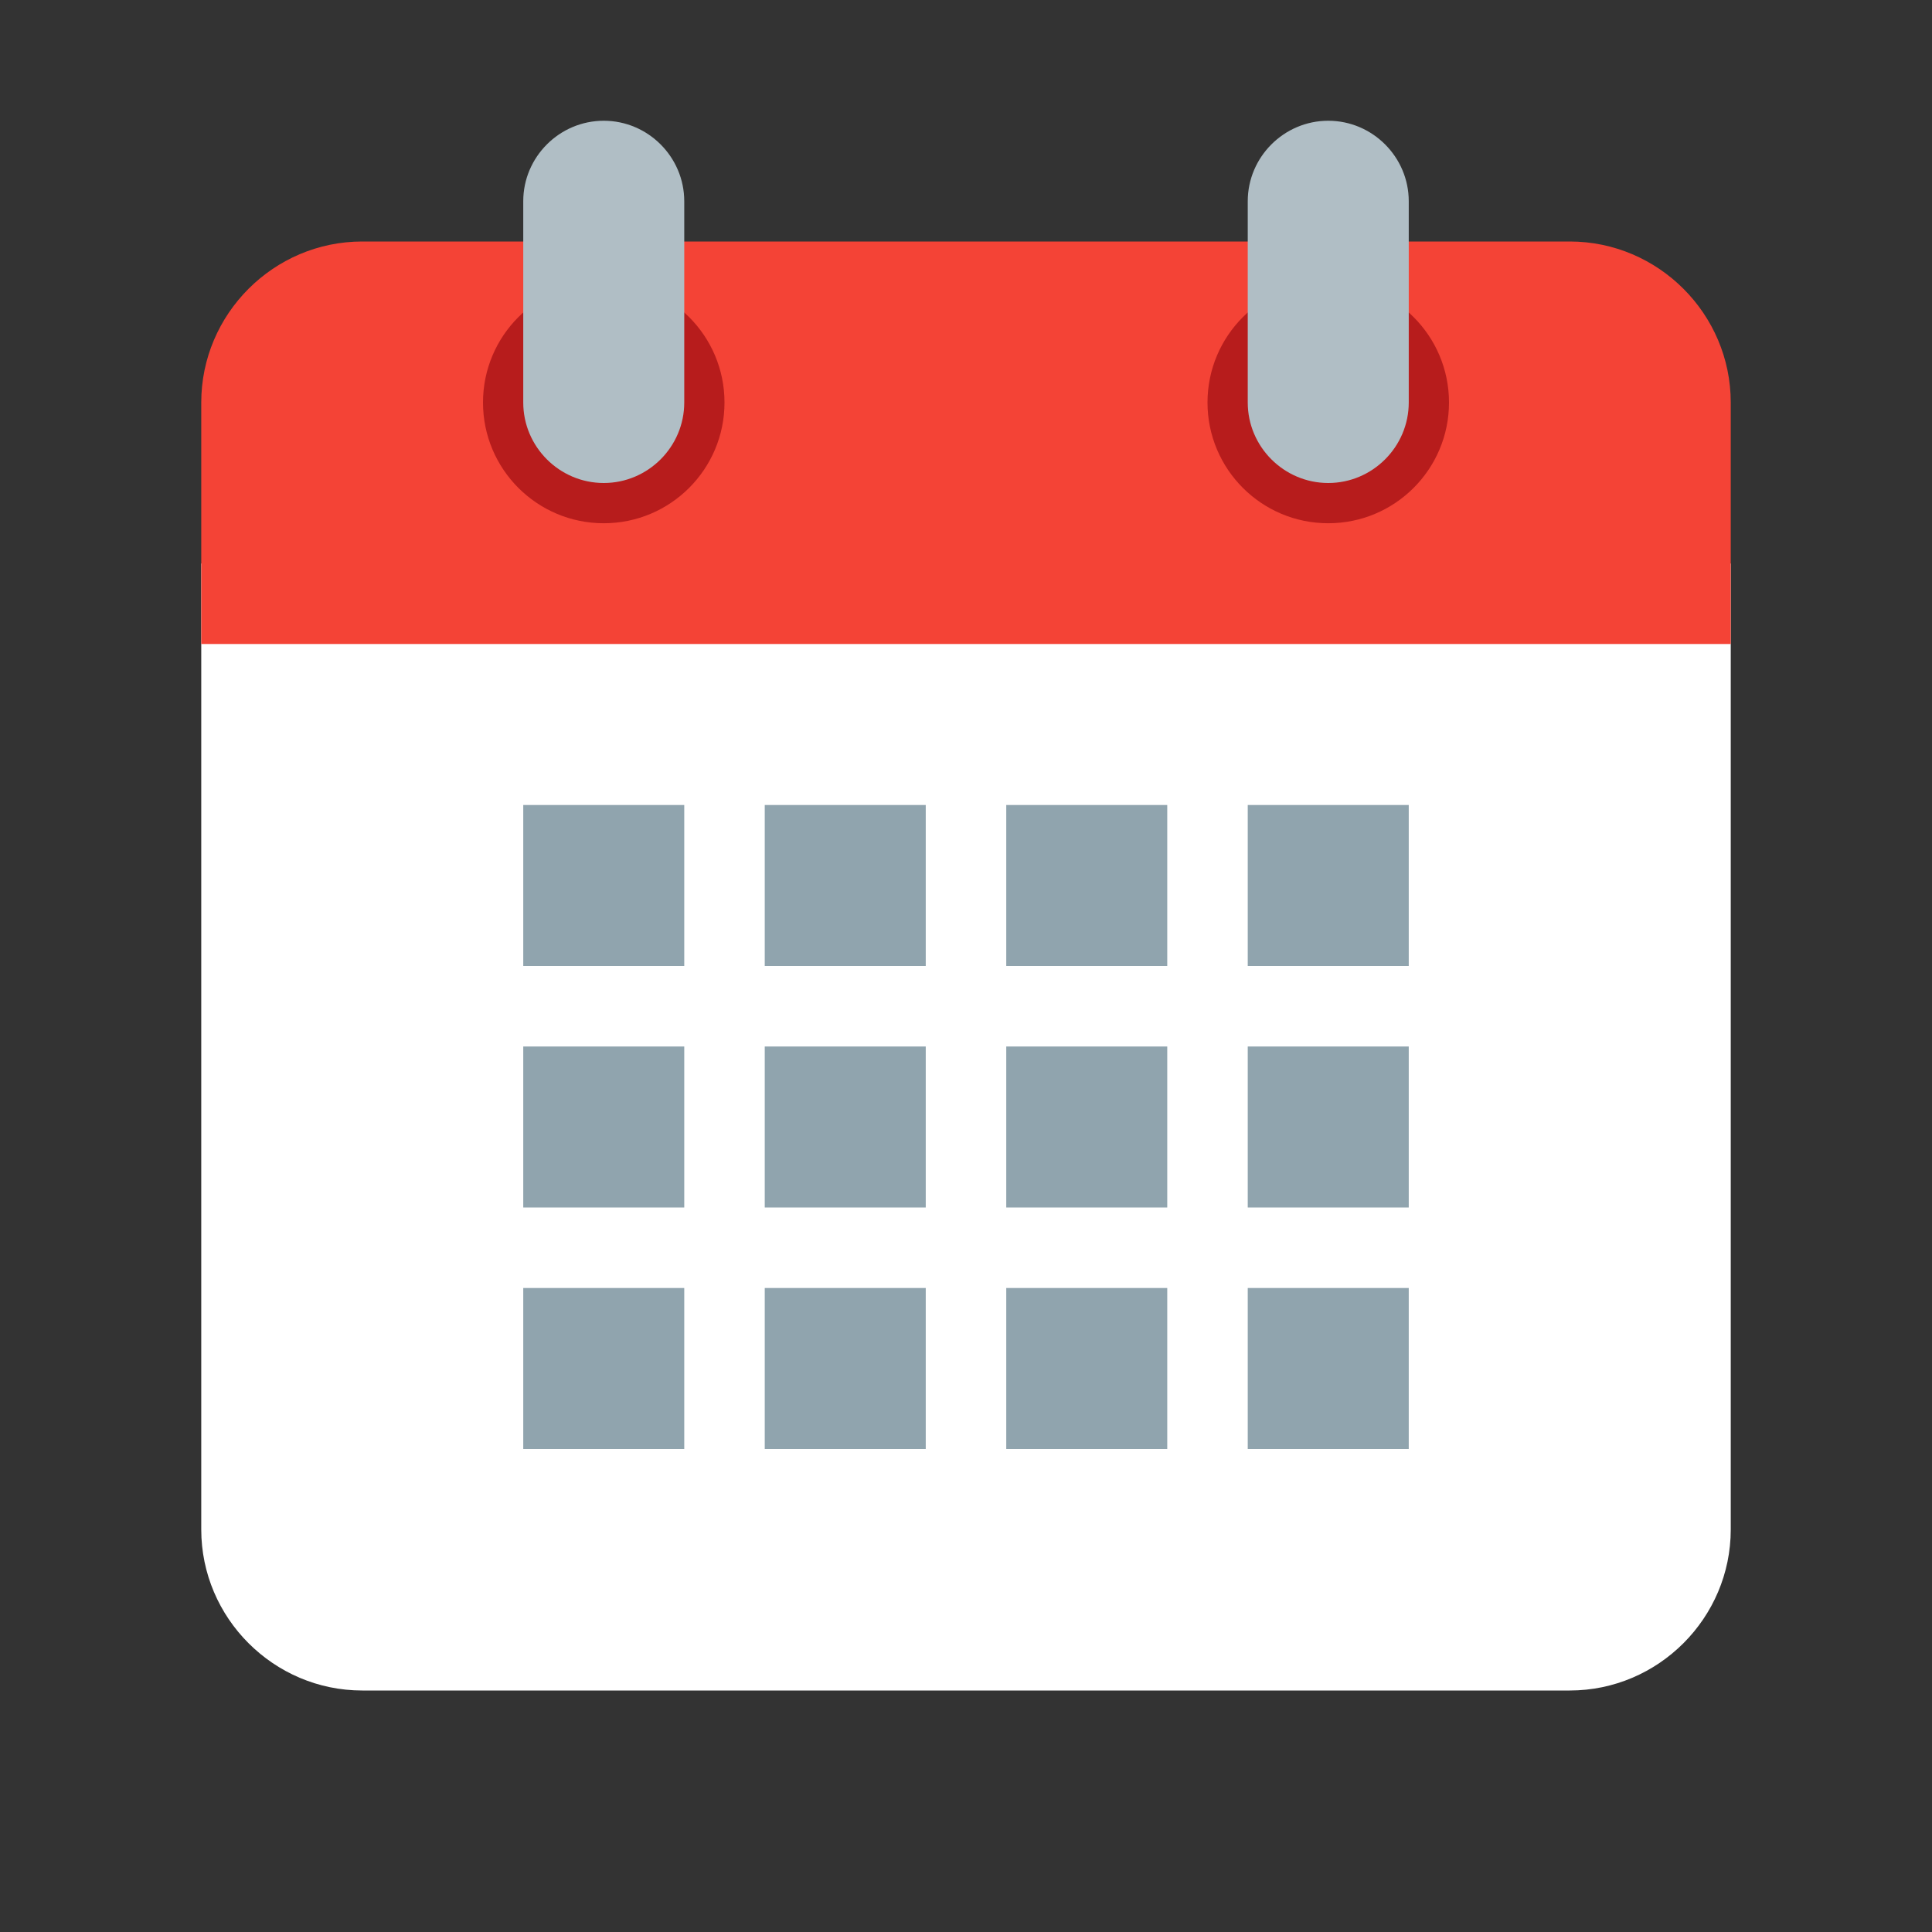
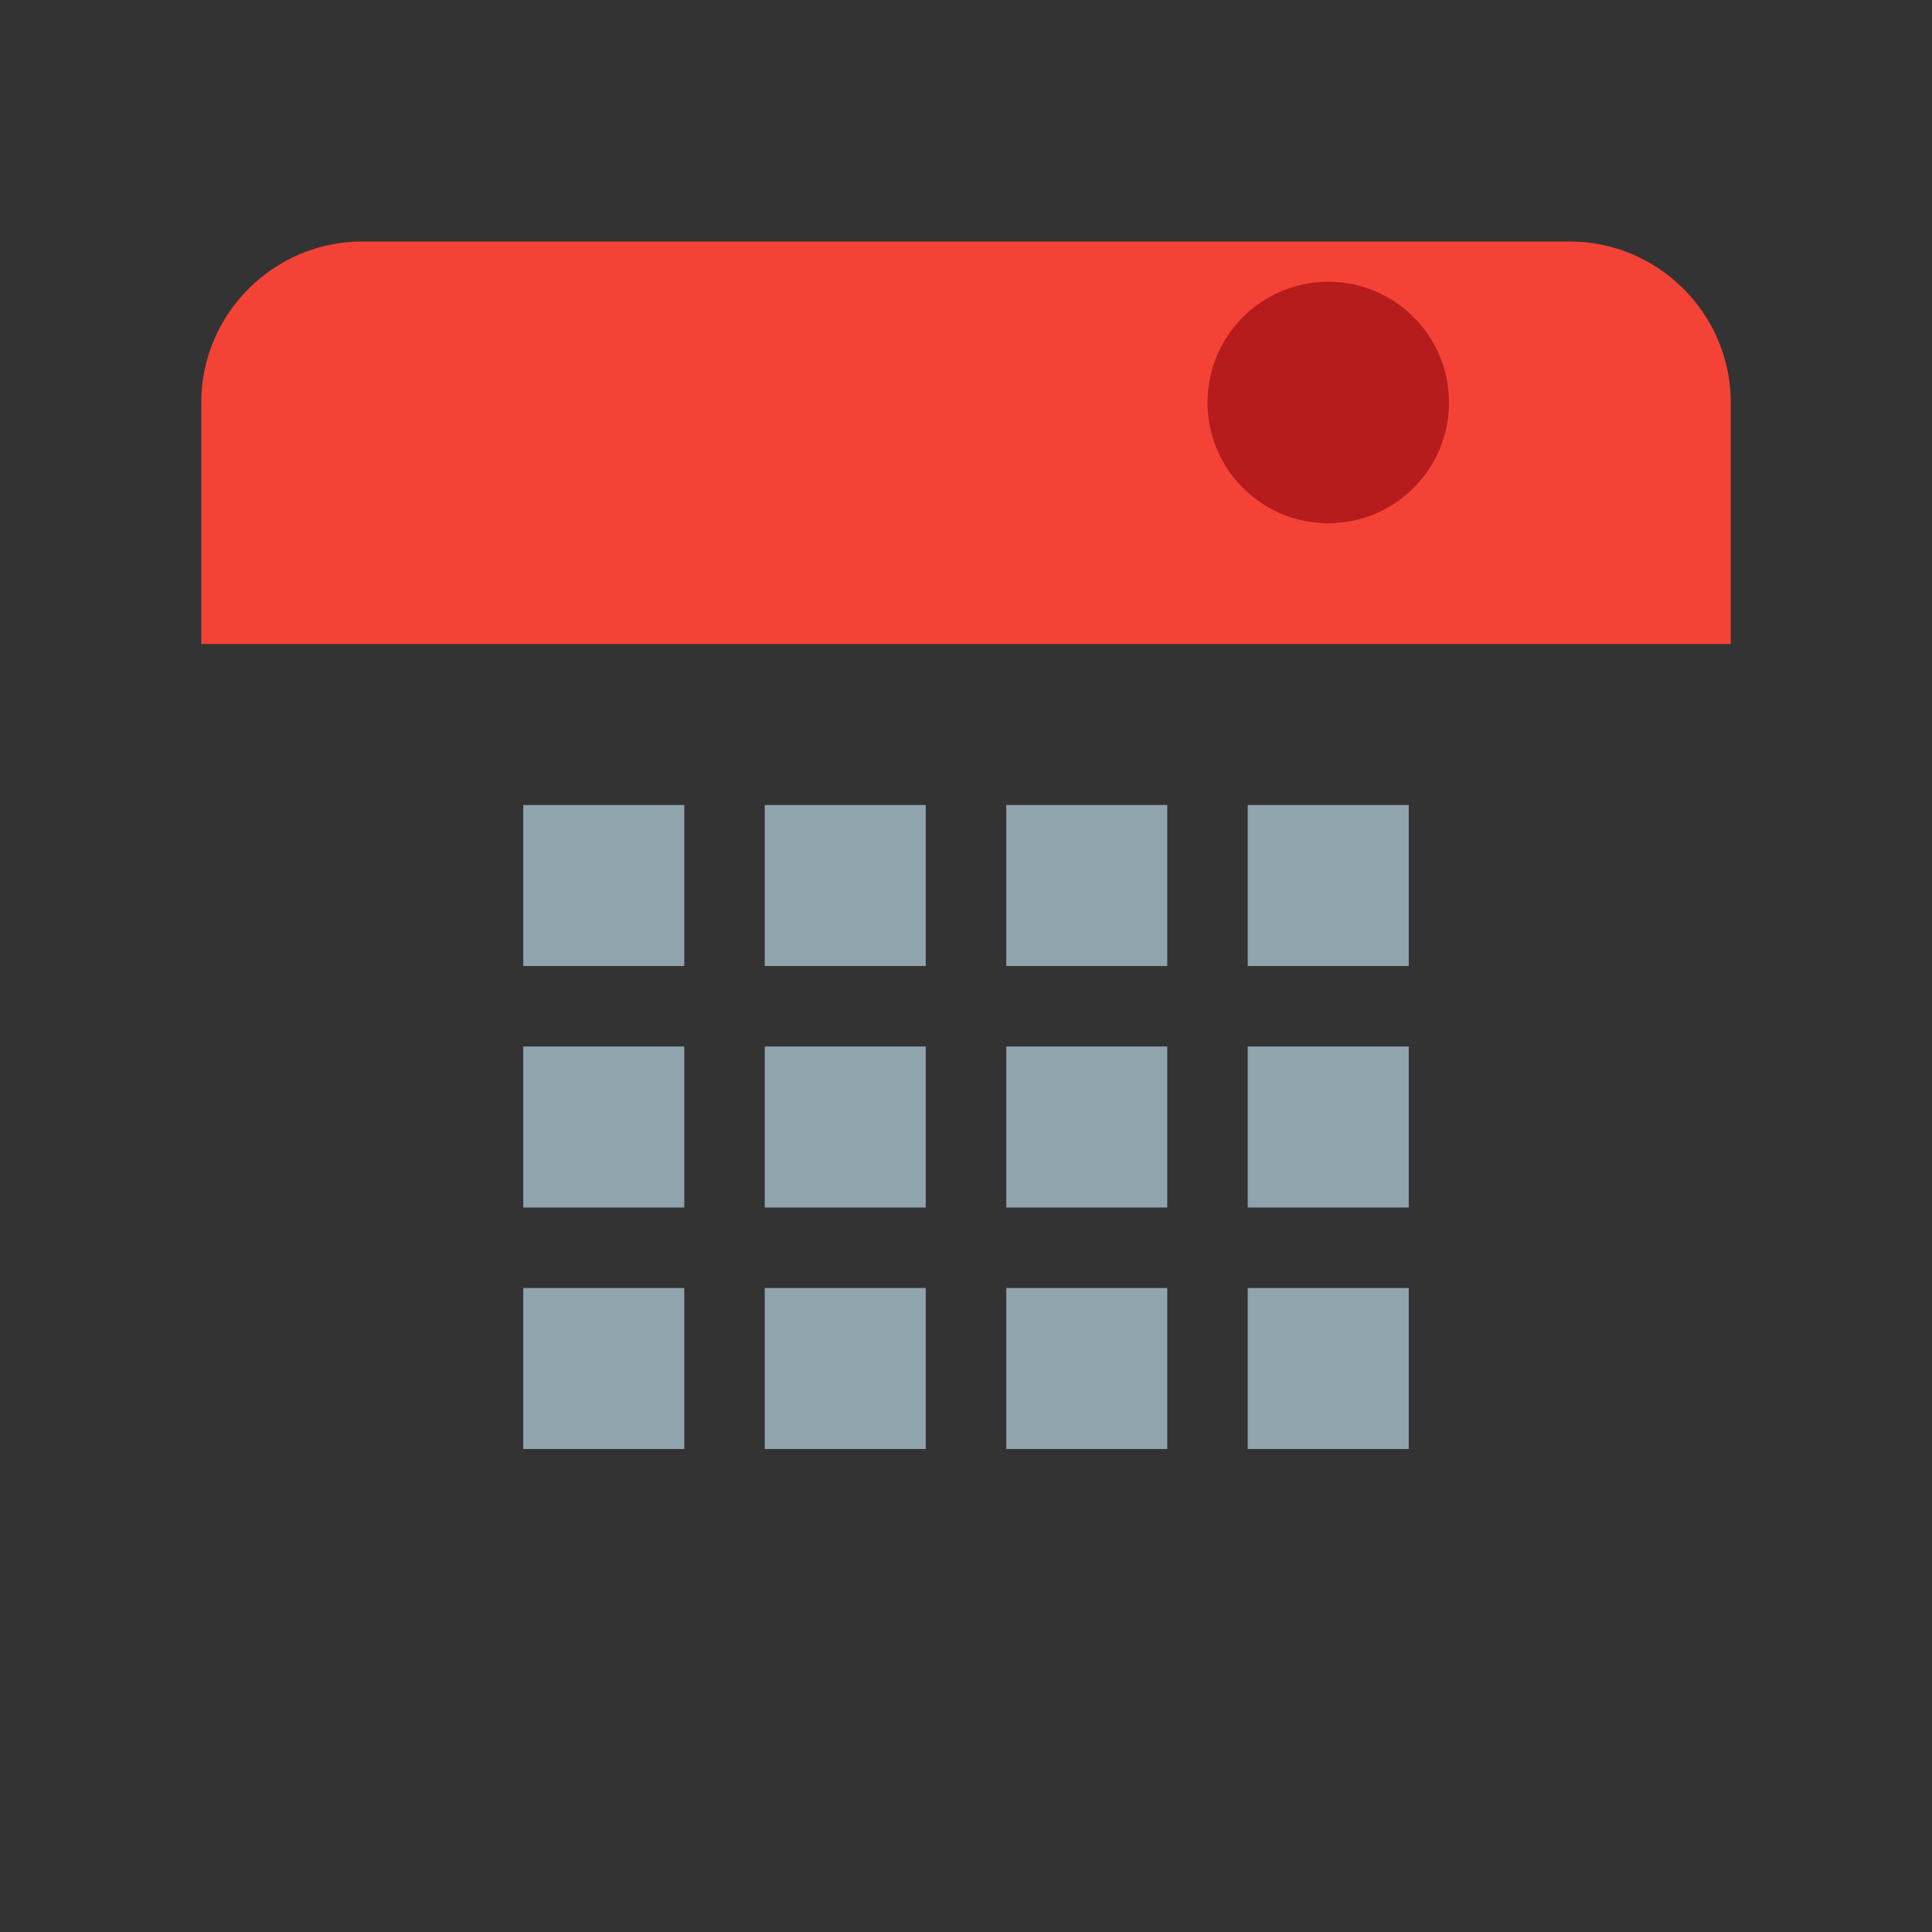
<svg xmlns="http://www.w3.org/2000/svg" width="54" height="54" viewBox="0 0 54 54" fill="none">
  <rect x="0" y="0" width="54" height="54" fill="#333333" stroke="none" />
-   <path d="M5.625 42.75V15.75H48.375V42.75C48.375 45.225 46.35 47.25 43.875 47.25H10.125C7.65 47.25 5.625 45.225 5.625 42.75Z" fill="white" />
  <path d="M48.375 11.25V18H5.625V11.25C5.625 8.775 7.65 6.75 10.125 6.75H43.875C46.35 6.75 48.375 8.775 48.375 11.25Z" fill="#F44336" />
  <path d="M37.125 14.625C38.989 14.625 40.5 13.114 40.5 11.25C40.5 9.386 38.989 7.875 37.125 7.875C35.261 7.875 33.75 9.386 33.75 11.25C33.75 13.114 35.261 14.625 37.125 14.625Z" fill="#B71C1C" />
-   <path d="M16.875 14.625C18.739 14.625 20.25 13.114 20.25 11.25C20.25 9.386 18.739 7.875 16.875 7.875C15.011 7.875 13.5 9.386 13.5 11.25C13.5 13.114 15.011 14.625 16.875 14.625Z" fill="#B71C1C" />
-   <path d="M37.125 3.375C35.888 3.375 34.875 4.388 34.875 5.625V11.25C34.875 12.488 35.888 13.5 37.125 13.5C38.362 13.5 39.375 12.488 39.375 11.25V5.625C39.375 4.388 38.362 3.375 37.125 3.375ZM16.875 3.375C15.637 3.375 14.625 4.388 14.625 5.625V11.25C14.625 12.488 15.637 13.5 16.875 13.5C18.113 13.5 19.125 12.488 19.125 11.25V5.625C19.125 4.388 18.113 3.375 16.875 3.375Z" fill="#B0BEC5" />
  <path d="M14.625 22.5H19.125V27H14.625V22.5ZM21.375 22.5H25.875V27H21.375V22.5ZM28.125 22.5H32.625V27H28.125V22.5ZM34.875 22.5H39.375V27H34.875V22.5ZM14.625 29.25H19.125V33.75H14.625V29.25ZM21.375 29.25H25.875V33.75H21.375V29.25ZM28.125 29.25H32.625V33.75H28.125V29.25ZM34.875 29.25H39.375V33.75H34.875V29.25ZM14.625 36H19.125V40.5H14.625V36ZM21.375 36H25.875V40.5H21.375V36ZM28.125 36H32.625V40.5H28.125V36ZM34.875 36H39.375V40.5H34.875V36Z" fill="#90A4AE" />
</svg>